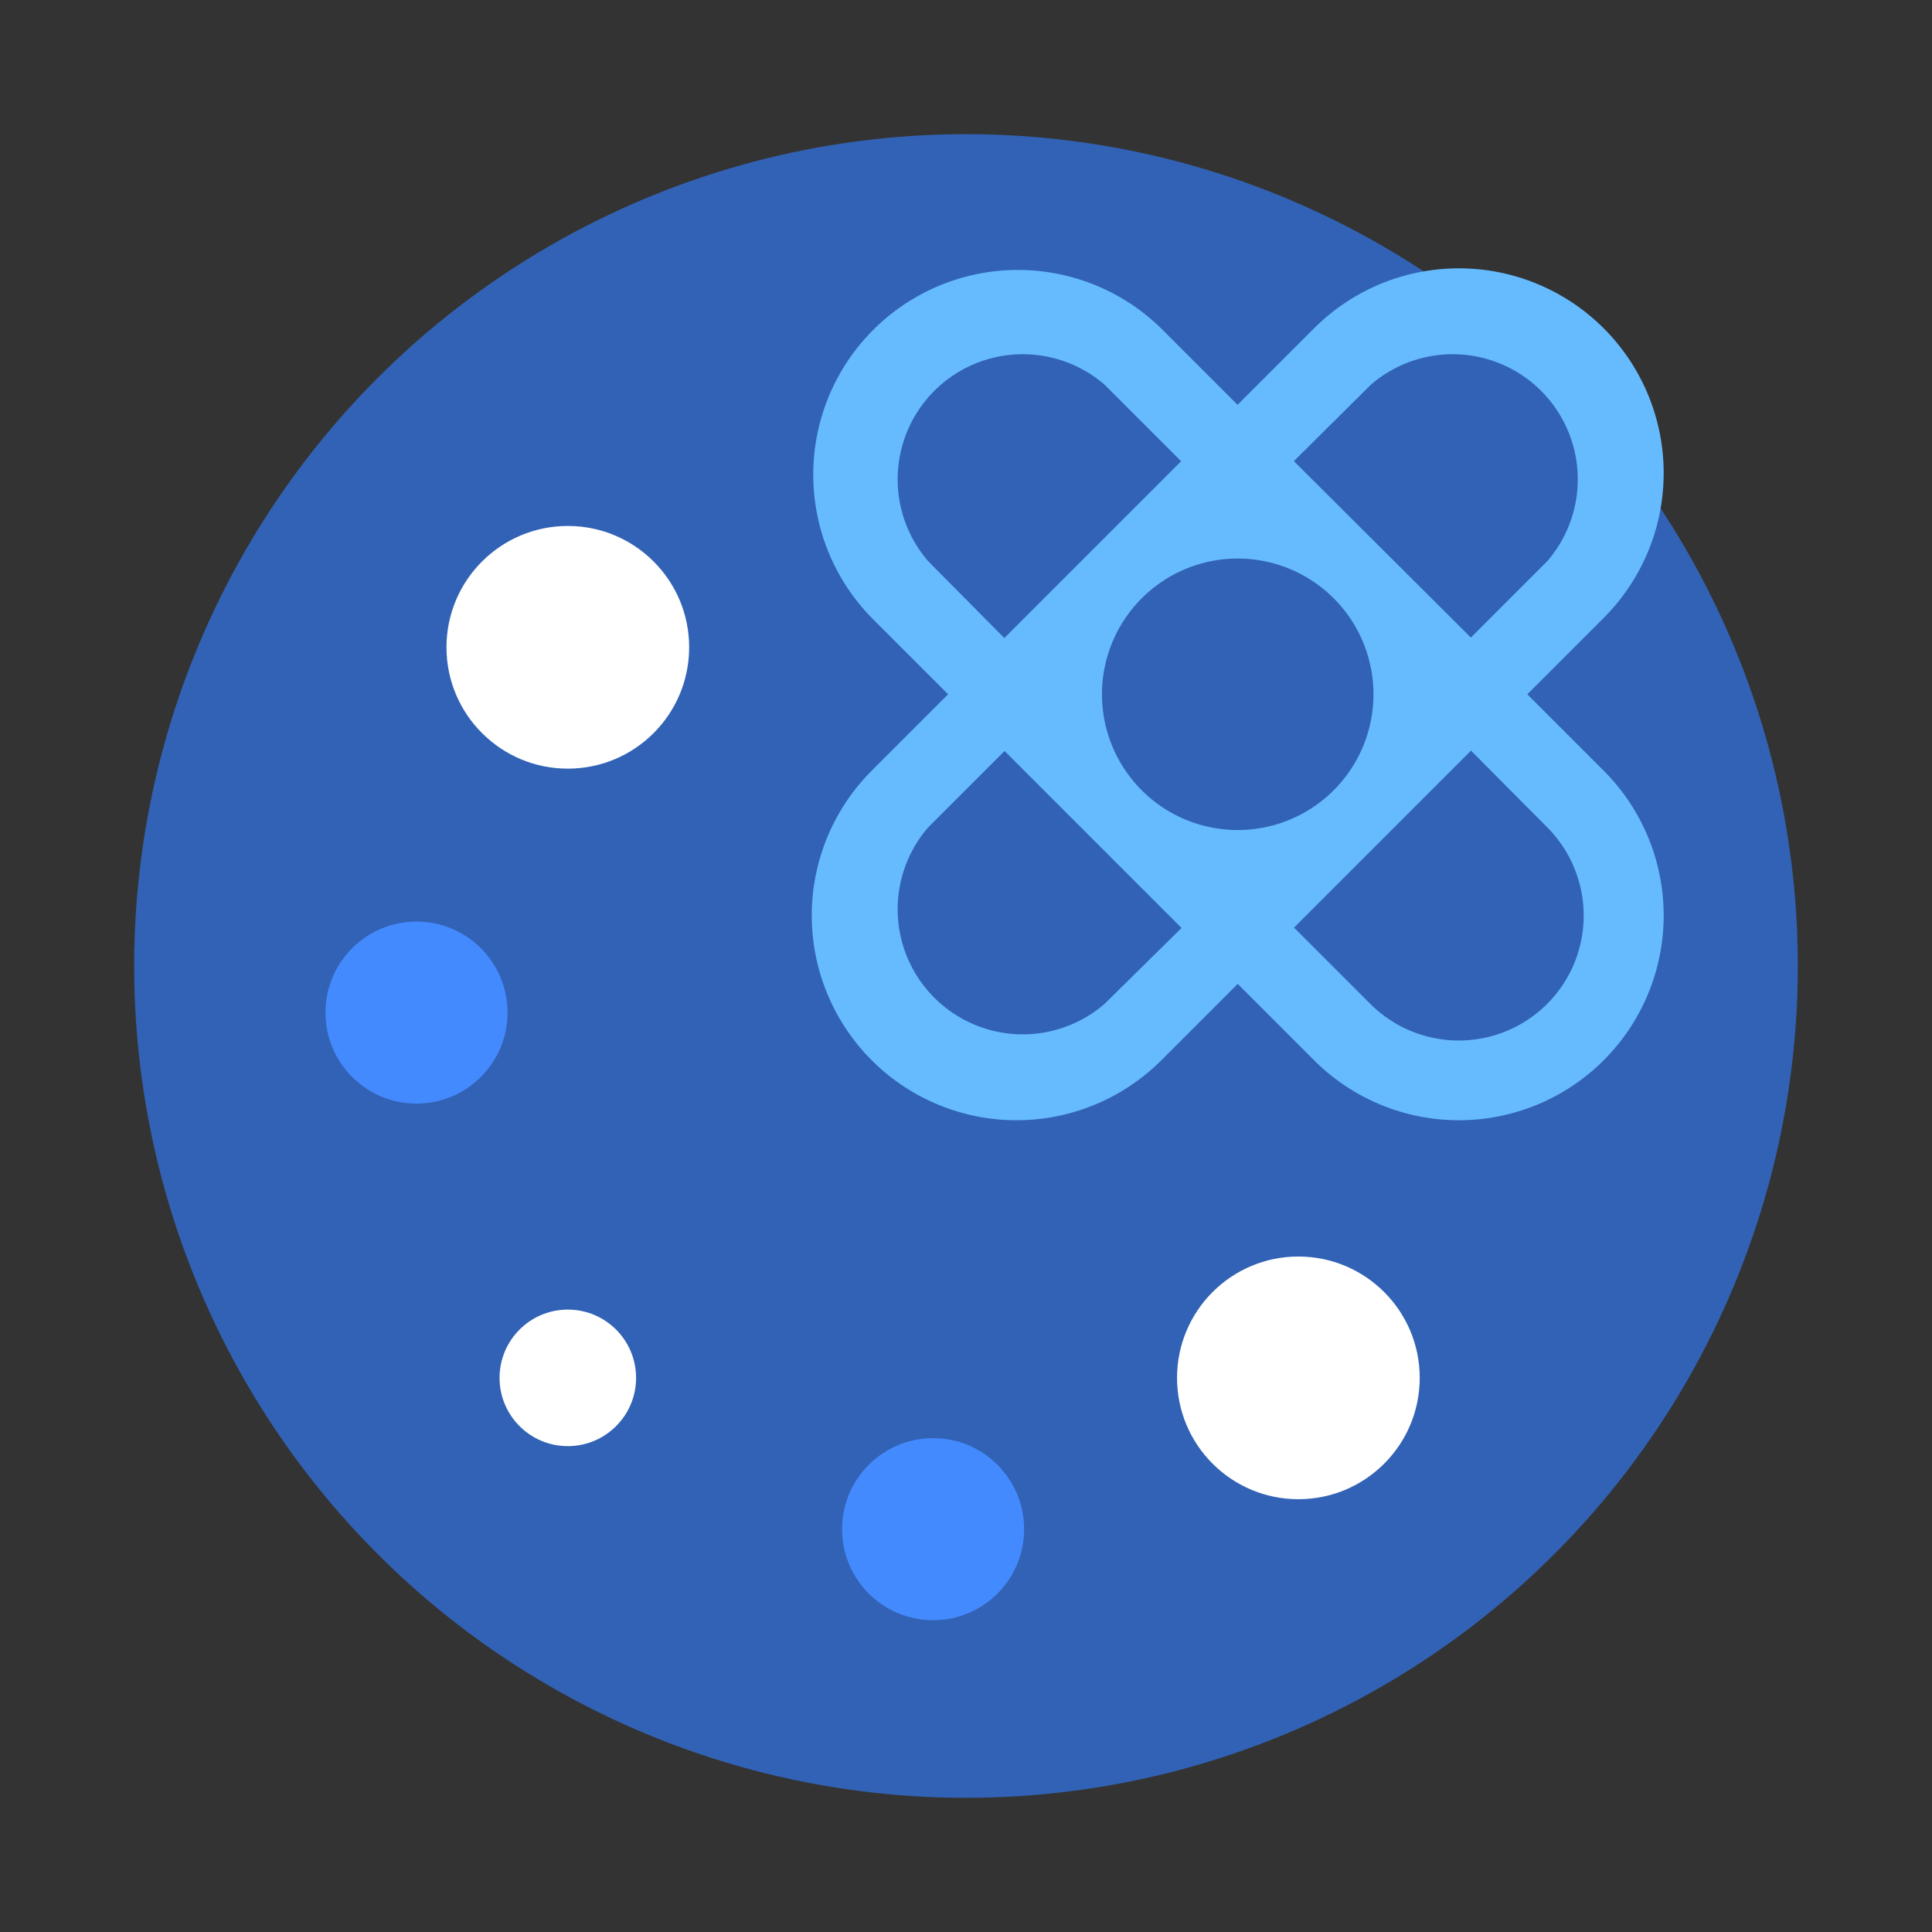
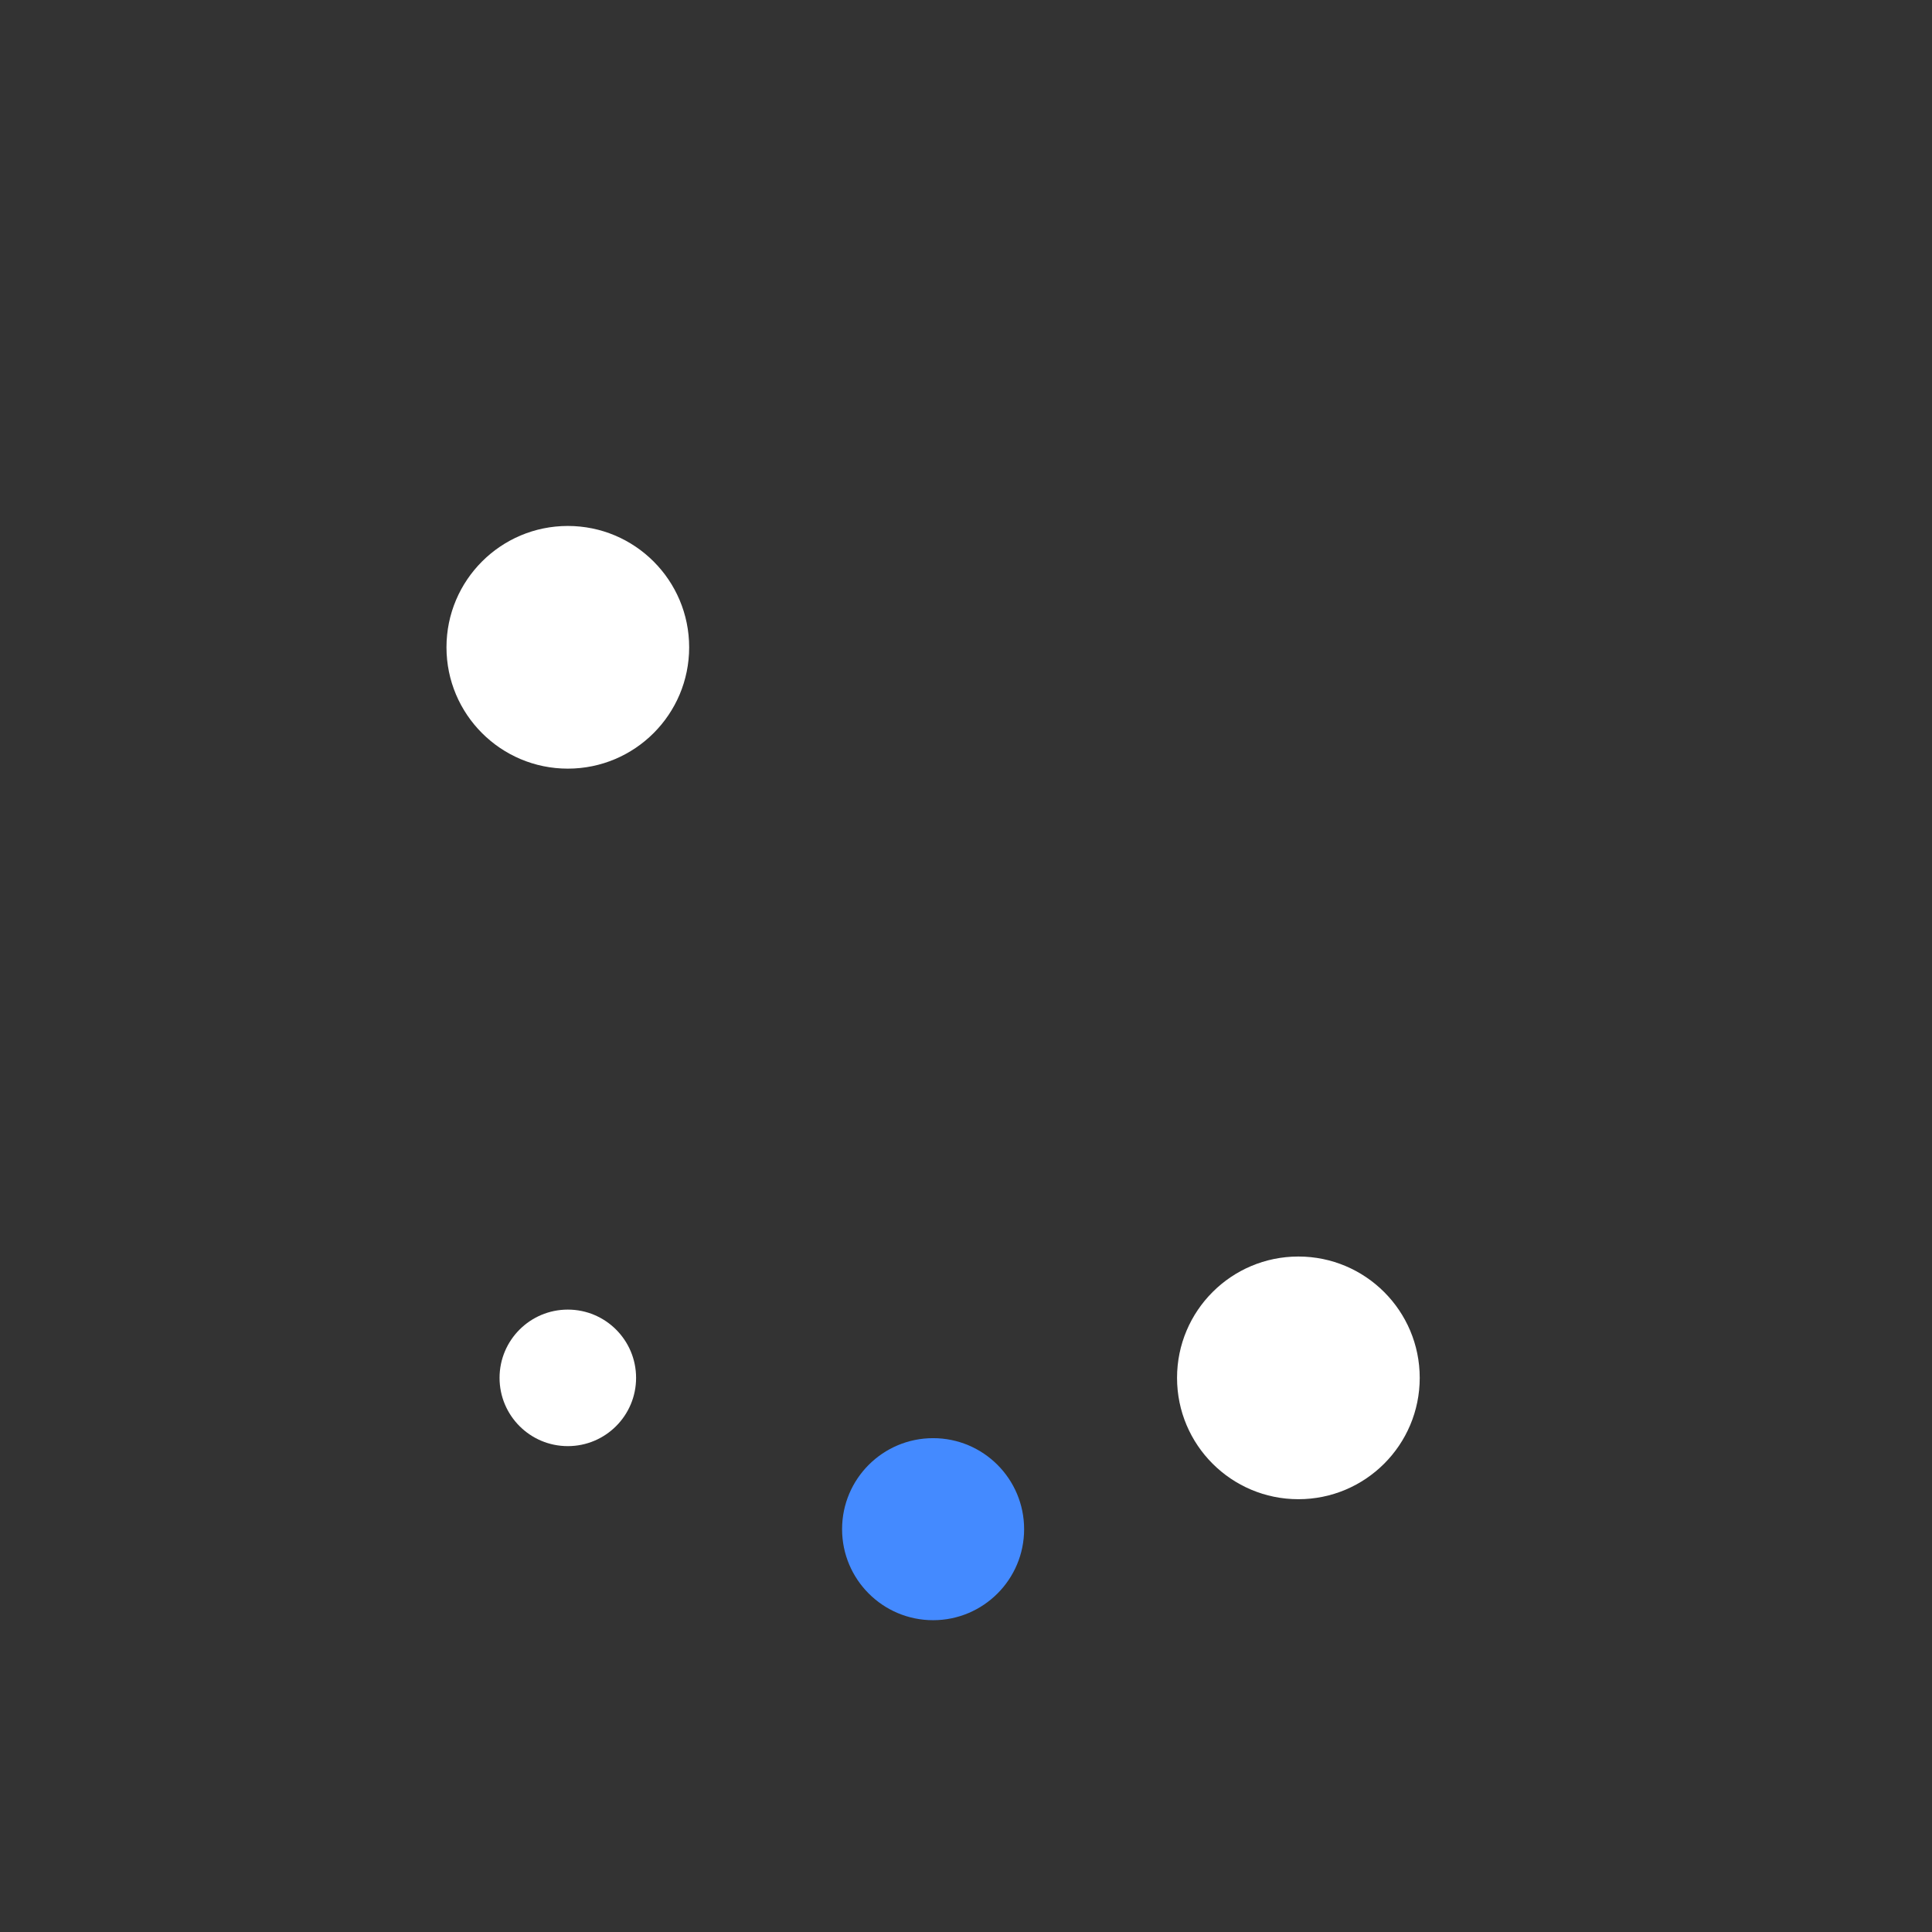
<svg xmlns="http://www.w3.org/2000/svg" viewBox="0 0 72 72">
  <rect x="0" y="0" width="72" height="72" fill="#333333" stroke="none" />
  <defs>
    <style>.cls-1{fill:#3262b5;}.cls-2{fill:#448aff;}.cls-3{fill:#fff;}.cls-4{fill:#6bf;}</style>
  </defs>
  <title>Artboard 27</title>
  <g id="circle_container" data-name="circle container">
    <g id="Mask">
      <g id="path-1">
-         <circle class="cls-1" cx="36" cy="36" r="31" />
-       </g>
+         </g>
    </g>
  </g>
  <g id="artwork">
    <circle class="cls-2" cx="34.774" cy="56.988" r="3.392" />
    <circle class="cls-3" cx="21.161" cy="51.349" r="2.544" />
-     <circle class="cls-2" cx="15.522" cy="37.736" r="3.392" />
    <circle class="cls-3" cx="48.387" cy="51.349" r="4.522" />
    <circle class="cls-3" cx="21.161" cy="24.123" r="4.522" />
-     <path class="cls-4" d="M59.765,28.721l-2.847-2.847,2.847-2.847a7.631,7.631,0,0,0-10.792-10.792l-2.847,2.847-.005.005L43.269,12.235a7.628,7.628,0,0,0-10.782,10.792l2.847,2.847-2.847,2.847A7.631,7.631,0,1,0,43.279,39.513l2.847-2.847,2.847,2.847A7.631,7.631,0,0,0,59.765,28.721ZM46.126,20.815A5.059,5.059,0,1,1,41.067,25.874,5.059,5.059,0,0,1,46.126,20.815Zm4.96-6.477a4.662,4.662,0,0,1,6.576,6.576l-2.847,2.847-6.596-6.576ZM34.59,20.914A4.662,4.662,0,0,1,41.166,14.338L44.018,17.19l-6.589,6.589ZM41.166,37.41a4.662,4.662,0,0,1-6.576-6.576l2.847-2.847L44.033,34.583Zm16.496,0a4.662,4.662,0,0,1-6.596,0l-2.842-2.842,6.595-6.595,2.843,2.86A4.662,4.662,0,0,1,57.662,37.41Z" />
  </g>
</svg>